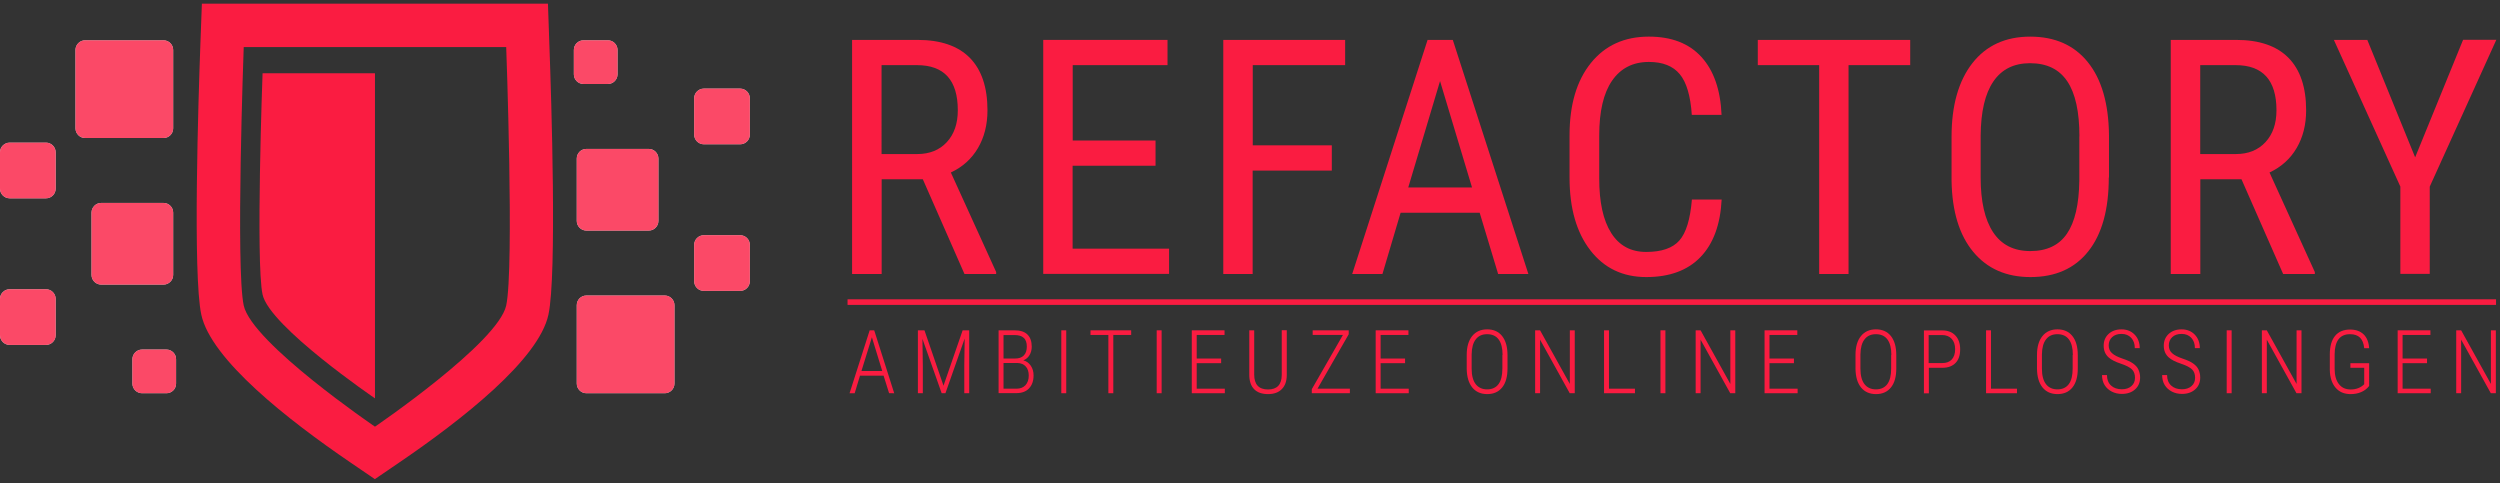
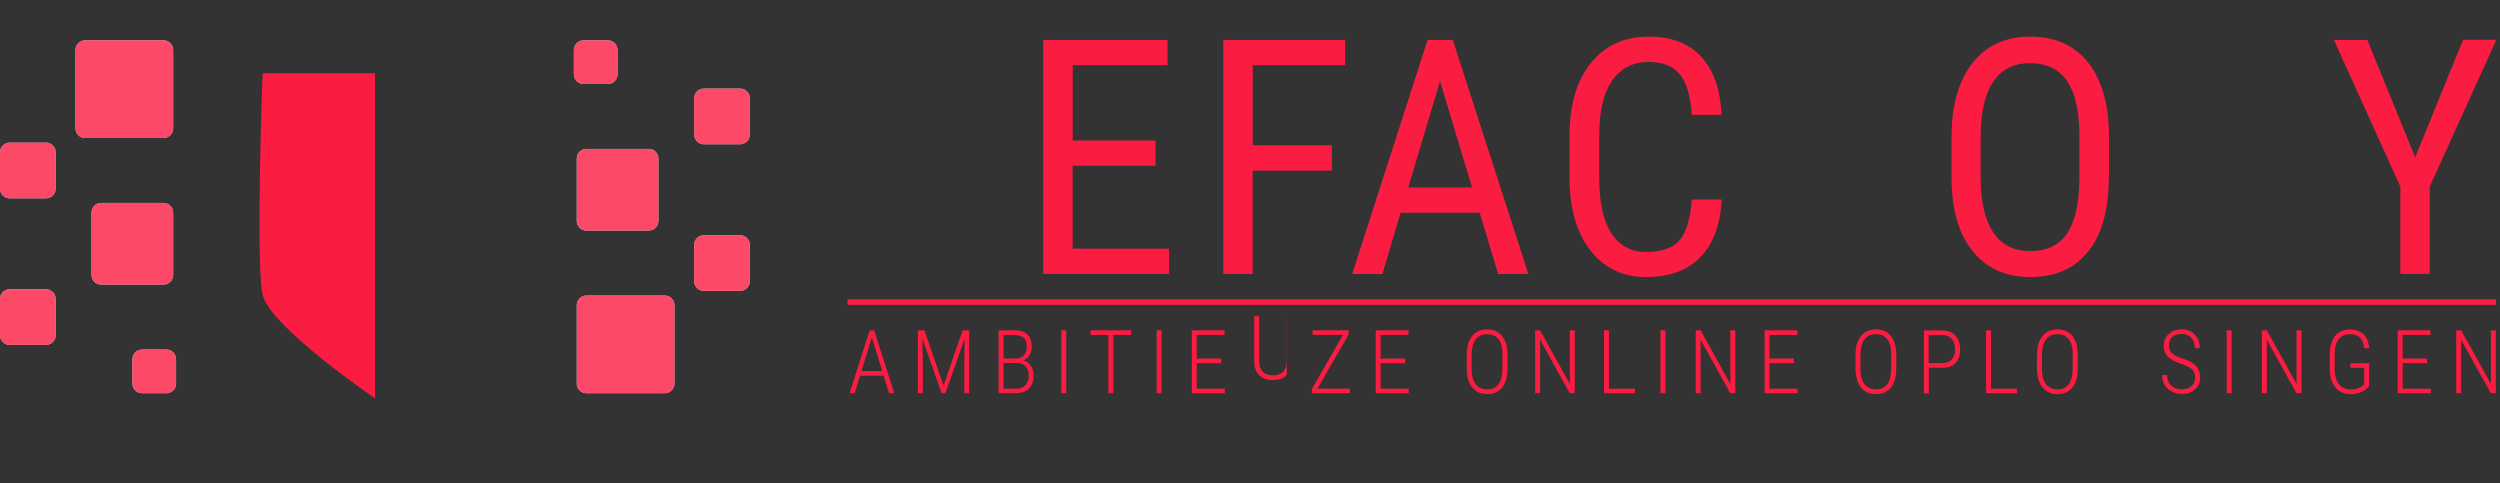
<svg xmlns="http://www.w3.org/2000/svg" version="1.1" x="0px" y="0px" viewBox="0 0 258.69 50" enable-background="new 0 0 258.69 50" xml:space="preserve">
  <rect x="0" y="0" width="258.69" height="50" fill="#333333" stroke="none" />
  <g id="Laag_2">
</g>
  <g id="Laag_1">
</g>
  <g id="Laag_7">
</g>
  <g id="Laag_8">
</g>
  <g id="Laag_3">
    <path fill="#FFFFFF" d="M16.92,14.28H8.81c-0.55,0-1-0.45-1-1V5.17c0-0.55,0.45-1,1-1h8.11c0.55,0,1,0.45,1,1v8.11   C17.92,13.84,17.47,14.28,16.92,14.28z" />
    <path fill="#FFFFFF" d="M4.76,20.52H1c-0.55,0-1-0.45-1-1v-3.76c0-0.55,0.45-1,1-1h3.76c0.55,0,1,0.45,1,1v3.76   C5.76,20.08,5.31,20.52,4.76,20.52z" />
    <path fill="#FFFFFF" d="M16.92,29.45h-6.45c-0.55,0-1-0.45-1-1V22c0-0.55,0.45-1,1-1h6.45c0.55,0,1,0.45,1,1v6.45   C17.92,29,17.47,29.45,16.92,29.45z" />
    <path fill="#FFFFFF" d="M17.22,40.69H14.7c-0.55,0-1-0.45-1-1v-2.52c0-0.55,0.45-1,1-1h2.52c0.55,0,1,0.45,1,1v2.52   C18.22,40.25,17.77,40.69,17.22,40.69z" />
    <path fill="#FFFFFF" d="M4.76,35.69H1c-0.55,0-1-0.45-1-1v-3.76c0-0.55,0.45-1,1-1h3.76c0.55,0,1,0.45,1,1v3.76   C5.76,35.24,5.31,35.69,4.76,35.69z" />
    <path fill="#FFFFFF" d="M60.68,30.58h8.11c0.55,0,1,0.45,1,1v8.11c0,0.55-0.45,1-1,1h-8.11c-0.55,0-1-0.45-1-1v-8.11   C59.68,31.03,60.12,30.58,60.68,30.58z" />
    <path fill="#FFFFFF" d="M72.83,24.34h3.76c0.55,0,1,0.45,1,1v3.76c0,0.55-0.45,1-1,1h-3.76c-0.55,0-1-0.45-1-1v-3.76   C71.83,24.79,72.28,24.34,72.83,24.34z" />
    <path fill="#FFFFFF" d="M60.68,15.41h6.45c0.55,0,1,0.45,1,1v6.45c0,0.55-0.45,1-1,1h-6.45c-0.55,0-1-0.45-1-1v-6.45   C59.68,15.86,60.12,15.41,60.68,15.41z" />
    <path fill="#FFFFFF" d="M60.38,4.17h2.52c0.55,0,1,0.45,1,1v2.52c0,0.55-0.45,1-1,1h-2.52c-0.55,0-1-0.45-1-1V5.17   C59.38,4.62,59.83,4.17,60.38,4.17z" />
    <path fill="#FFFFFF" d="M72.83,9.17h3.76c0.55,0,1,0.45,1,1v3.76c0,0.55-0.45,1-1,1h-3.76c-0.55,0-1-0.45-1-1v-3.76   C71.83,9.62,72.28,9.17,72.83,9.17z" />
    <g>
      <g>
        <g>
-           <path fill="#FA1C41" d="M52.38,4.87c0,0,0.84,22.88,0,26.74C51.54,35.48,38.8,44.15,38.8,44.15s-12.74-8.67-13.58-12.54      c-0.84-3.87,0-26.74,0-26.74H52.38 M56.7,0.38h-4.33H25.22h-4.33L20.73,4.7c-0.2,5.5-0.79,23.76,0.1,27.86      c1,4.64,8.95,10.88,15.44,15.3l2.52,1.72l2.52-1.72c6.49-4.42,14.44-10.65,15.44-15.3c0.89-4.1,0.3-22.36,0.1-27.86L56.7,0.38      L56.7,0.38z" />
-         </g>
+           </g>
        <path fill="#FA1C41" d="M38.8,7.58v33.64c0,0-10.91-7.43-11.63-10.74s0-22.9,0-22.9H38.8z" />
      </g>
    </g>
    <g>
-       <path fill="#FA1C41" d="M95.49,18.55h-4.26v9.8h-3.06V4.13h6.79c2.37,0,4.17,0.62,5.39,1.85c1.22,1.24,1.83,3.05,1.83,5.43    c0,1.5-0.33,2.8-0.99,3.92s-1.59,1.95-2.8,2.52l4.69,10.3v0.2h-3.28L95.49,18.55z M91.23,15.94h3.69c1.27,0,2.29-0.41,3.05-1.23    c0.76-0.82,1.14-1.92,1.14-3.3c0-3.11-1.41-4.67-4.23-4.67h-3.66V15.94z" />
      <path fill="#FA1C41" d="M119.56,17.15h-8.57v8.58h9.98v2.61h-13.02V4.13h12.86v2.61h-9.81v7.8h8.57V17.15z" />
      <path fill="#FA1C41" d="M137.8,17.65h-8.18v10.7h-3.04V4.13h12.61v2.61h-9.56v8.3h8.18V17.65z" />
      <path fill="#FA1C41" d="M153.11,22.01h-8.18l-1.88,6.34h-3.13l7.8-24.22h2.61l7.82,24.22h-3.13L153.11,22.01z M145.72,19.4h6.6    l-3.31-11.01L145.72,19.4z" />
      <path fill="#FA1C41" d="M178.15,20.64c-0.13,2.59-0.86,4.58-2.19,5.96c-1.33,1.38-3.2,2.07-5.61,2.07c-2.43,0-4.36-0.92-5.79-2.77    c-1.43-1.85-2.15-4.35-2.15-7.51v-4.39c0-3.15,0.73-5.64,2.2-7.47c1.47-1.83,3.47-2.74,6.01-2.74c2.34,0,4.15,0.7,5.43,2.1    s1.98,3.4,2.09,6h-3.08c-0.13-1.97-0.55-3.38-1.25-4.22c-0.7-0.84-1.76-1.26-3.19-1.26c-1.65,0-2.92,0.65-3.81,1.94    c-0.89,1.29-1.33,3.19-1.33,5.68v4.44c0,2.45,0.41,4.33,1.24,5.64c0.83,1.31,2.03,1.96,3.62,1.96c1.59,0,2.73-0.39,3.43-1.18    c0.7-0.79,1.13-2.2,1.3-4.24H178.15z" />
-       <path fill="#FA1C41" d="M197.65,6.74h-6.37v21.61h-3.04V6.74h-6.35V4.13h15.77V6.74z" />
      <path fill="#FA1C41" d="M218.21,18.36c0,3.3-0.7,5.85-2.11,7.63c-1.41,1.79-3.41,2.68-6,2.68c-2.5,0-4.47-0.87-5.91-2.6    s-2.2-4.19-2.25-7.36v-4.56c0-3.24,0.72-5.77,2.15-7.61c1.43-1.83,3.43-2.75,5.99-2.75c2.55,0,4.54,0.88,5.96,2.64    s2.15,4.27,2.19,7.53V18.36z M215.17,14.12c0-2.56-0.42-4.47-1.26-5.71c-0.84-1.25-2.12-1.87-3.85-1.87c-1.67,0-2.94,0.63-3.8,1.9    c-0.86,1.26-1.29,3.13-1.31,5.59v4.34c0,2.47,0.43,4.36,1.29,5.66c0.86,1.3,2.14,1.95,3.85,1.95c1.71,0,2.97-0.6,3.79-1.8    c0.82-1.2,1.25-3.03,1.28-5.51V14.12z" />
-       <path fill="#FA1C41" d="M231.94,18.55h-4.26v9.8h-3.06V4.13h6.79c2.37,0,4.17,0.62,5.39,1.85c1.22,1.24,1.83,3.05,1.83,5.43    c0,1.5-0.33,2.8-0.99,3.92s-1.59,1.95-2.8,2.52l4.69,10.3v0.2h-3.28L231.94,18.55z M227.68,15.94h3.69c1.27,0,2.29-0.41,3.05-1.23    c0.76-0.82,1.14-1.92,1.14-3.3c0-3.11-1.41-4.67-4.23-4.67h-3.66V15.94z" />
      <path fill="#FA1C41" d="M249.91,16.28l4.96-12.16h3.44l-6.89,15.19v9.03h-3.04v-9.03L241.5,4.13h3.46L249.91,16.28z" />
    </g>
    <g>
      <path fill="#FA1C41" d="M91.43,38.87h-2.44l-0.55,1.82h-0.53l2.08-6.51h0.47l2.07,6.51H92L91.43,38.87z M89.14,38.39h2.15    l-1.07-3.49L89.14,38.39z" />
      <path fill="#FA1C41" d="M95.66,34.18l1.97,5.73l1.98-5.73h0.68v6.51h-0.51v-2.82l0.04-2.84l-1.99,5.66h-0.39l-1.99-5.63l0.04,2.79    v2.84h-0.51v-6.51H95.66z" />
      <path fill="#FA1C41" d="M103.33,40.69v-6.51h1.65c0.59,0,1.03,0.14,1.33,0.43c0.3,0.29,0.45,0.71,0.45,1.27    c0,0.33-0.08,0.62-0.23,0.87c-0.15,0.25-0.37,0.43-0.64,0.54c0.32,0.08,0.57,0.26,0.77,0.55c0.2,0.29,0.29,0.62,0.29,1.01    c0,0.57-0.16,1.01-0.47,1.34s-0.75,0.49-1.32,0.49H103.33z M103.84,37.1h1.19c0.39,0,0.69-0.1,0.9-0.31    c0.21-0.21,0.32-0.51,0.32-0.92c0-0.41-0.1-0.72-0.32-0.91c-0.21-0.2-0.53-0.29-0.95-0.29h-1.14V37.1z M103.84,37.56v2.66h1.35    c0.39,0,0.69-0.12,0.92-0.36c0.22-0.24,0.34-0.57,0.34-1c0-0.39-0.1-0.71-0.31-0.94c-0.21-0.23-0.5-0.35-0.87-0.36H103.84z" />
      <path fill="#FA1C41" d="M110.33,40.69h-0.51v-6.51h0.51V40.69z" />
      <path fill="#FA1C41" d="M117.05,34.66h-1.85v6.03h-0.51v-6.03h-1.85v-0.48h4.21V34.66z" />
      <path fill="#FA1C41" d="M120.2,40.69h-0.51v-6.51h0.51V40.69z" />
      <path fill="#FA1C41" d="M126.36,37.58h-2.53v2.64h2.91v0.47h-3.42v-6.51h3.39v0.48h-2.88v2.44h2.53V37.58z" />
-       <path fill="#FA1C41" d="M133.15,34.18v4.62c0,0.63-0.17,1.12-0.51,1.46c-0.34,0.35-0.81,0.52-1.43,0.52    c-0.63,0-1.11-0.17-1.44-0.51c-0.33-0.34-0.5-0.84-0.5-1.49v-4.6h0.51v4.58c0,1.03,0.48,1.54,1.43,1.54c0.94,0,1.41-0.5,1.42-1.5    v-4.63H133.15z" />
+       <path fill="#FA1C41" d="M133.15,34.18v4.62c-0.34,0.35-0.81,0.52-1.43,0.52    c-0.63,0-1.11-0.17-1.44-0.51c-0.33-0.34-0.5-0.84-0.5-1.49v-4.6h0.51v4.58c0,1.03,0.48,1.54,1.43,1.54c0.94,0,1.41-0.5,1.42-1.5    v-4.63H133.15z" />
      <path fill="#FA1C41" d="M136.33,40.22h3.35v0.47h-3.94v-0.42l3.22-5.61h-3.13v-0.48h3.73v0.41L136.33,40.22z" />
      <path fill="#FA1C41" d="M145.39,37.58h-2.53v2.64h2.91v0.47h-3.42v-6.51h3.39v0.48h-2.88v2.44h2.53V37.58z" />
      <path fill="#FA1C41" d="M155.99,38.14c0,0.84-0.18,1.49-0.55,1.95c-0.37,0.46-0.88,0.69-1.55,0.69c-0.66,0-1.18-0.23-1.55-0.69    c-0.37-0.46-0.56-1.1-0.57-1.94v-1.42c0-0.84,0.19-1.49,0.56-1.95c0.37-0.46,0.89-0.7,1.55-0.7c0.67,0,1.19,0.23,1.56,0.7    s0.55,1.12,0.55,1.96V38.14z M155.48,36.73c0-0.71-0.14-1.25-0.41-1.61c-0.27-0.36-0.67-0.54-1.19-0.54    c-0.5,0-0.89,0.17-1.17,0.53s-0.42,0.87-0.43,1.57v1.46c0,0.71,0.14,1.25,0.42,1.61s0.68,0.54,1.18,0.54    c0.52,0,0.91-0.18,1.18-0.54c0.27-0.36,0.4-0.9,0.4-1.61V36.73z" />
      <path fill="#FA1C41" d="M162.94,40.69h-0.51l-3.07-5.54v5.54h-0.51v-6.51h0.51l3.08,5.55v-5.55h0.51V40.69z" />
      <path fill="#FA1C41" d="M166.5,40.22h2.68v0.47h-3.2v-6.51h0.51V40.22z" />
      <path fill="#FA1C41" d="M172.33,40.69h-0.51v-6.51h0.51V40.69z" />
      <path fill="#FA1C41" d="M179.55,40.69h-0.51l-3.07-5.54v5.54h-0.51v-6.51h0.51l3.08,5.55v-5.55h0.51V40.69z" />
      <path fill="#FA1C41" d="M185.63,37.58h-2.53v2.64h2.91v0.47h-3.42v-6.51h3.39v0.48h-2.88v2.44h2.53V37.58z" />
      <path fill="#FA1C41" d="M196.22,38.14c0,0.84-0.18,1.49-0.55,1.95c-0.37,0.46-0.88,0.69-1.55,0.69c-0.66,0-1.18-0.23-1.55-0.69    c-0.37-0.46-0.56-1.1-0.57-1.94v-1.42c0-0.84,0.19-1.49,0.56-1.95c0.37-0.46,0.89-0.7,1.55-0.7c0.67,0,1.19,0.23,1.56,0.7    s0.55,1.12,0.55,1.96V38.14z M195.71,36.73c0-0.71-0.14-1.25-0.41-1.61c-0.27-0.36-0.67-0.54-1.19-0.54    c-0.5,0-0.89,0.17-1.17,0.53s-0.42,0.87-0.43,1.57v1.46c0,0.71,0.14,1.25,0.42,1.61s0.68,0.54,1.18,0.54    c0.52,0,0.91-0.18,1.18-0.54c0.27-0.36,0.4-0.9,0.4-1.61V36.73z" />
      <path fill="#FA1C41" d="M199.59,38.05v2.65h-0.51v-6.51h1.89c0.58,0,1.03,0.17,1.36,0.52c0.33,0.35,0.5,0.82,0.5,1.43    c0,0.62-0.16,1.09-0.48,1.42c-0.32,0.33-0.78,0.5-1.38,0.5H199.59z M199.59,37.57h1.38c0.43,0,0.76-0.12,0.99-0.37    c0.23-0.25,0.35-0.6,0.35-1.06c0-0.46-0.12-0.82-0.36-1.08c-0.24-0.26-0.57-0.39-0.99-0.39h-1.39V37.57z" />
      <path fill="#FA1C41" d="M206.03,40.22h2.68v0.47h-3.2v-6.51h0.51V40.22z" />
      <path fill="#FA1C41" d="M215,38.14c0,0.84-0.18,1.49-0.55,1.95c-0.37,0.46-0.88,0.69-1.55,0.69c-0.66,0-1.18-0.23-1.55-0.69    c-0.37-0.46-0.56-1.1-0.57-1.94v-1.42c0-0.84,0.19-1.49,0.56-1.95c0.37-0.46,0.89-0.7,1.55-0.7c0.67,0,1.19,0.23,1.56,0.7    s0.55,1.12,0.55,1.96V38.14z M214.49,36.73c0-0.71-0.14-1.25-0.41-1.61c-0.27-0.36-0.67-0.54-1.19-0.54    c-0.5,0-0.89,0.17-1.17,0.53s-0.42,0.87-0.43,1.57v1.46c0,0.71,0.14,1.25,0.42,1.61s0.68,0.54,1.18,0.54    c0.52,0,0.91-0.18,1.18-0.54c0.27-0.36,0.4-0.9,0.4-1.61V36.73z" />
-       <path fill="#FA1C41" d="M220.92,39.09c0-0.36-0.1-0.65-0.31-0.86c-0.21-0.21-0.59-0.41-1.16-0.6c-0.57-0.19-0.98-0.4-1.25-0.64    c-0.35-0.31-0.52-0.71-0.52-1.22c0-0.5,0.17-0.9,0.51-1.22c0.34-0.31,0.79-0.47,1.33-0.47c0.55,0,1.01,0.18,1.36,0.54    c0.35,0.36,0.53,0.83,0.53,1.4h-0.51c0-0.44-0.12-0.79-0.37-1.06c-0.25-0.27-0.58-0.41-1-0.41c-0.41,0-0.74,0.11-0.97,0.33    c-0.24,0.22-0.36,0.51-0.36,0.86c0,0.33,0.11,0.6,0.34,0.8c0.22,0.21,0.58,0.39,1.07,0.56c0.49,0.16,0.86,0.33,1.11,0.51    s0.44,0.38,0.55,0.62s0.18,0.51,0.18,0.83c0,0.51-0.17,0.92-0.52,1.23c-0.34,0.31-0.8,0.47-1.37,0.47c-0.38,0-0.73-0.08-1.04-0.24    s-0.56-0.38-0.74-0.67c-0.18-0.29-0.27-0.64-0.27-1.04h0.51c0,0.46,0.14,0.82,0.42,1.08c0.28,0.26,0.65,0.39,1.12,0.39    c0.41,0,0.74-0.11,0.99-0.33S220.92,39.46,220.92,39.09z" />
      <path fill="#FA1C41" d="M227.14,39.09c0-0.36-0.1-0.65-0.31-0.86c-0.21-0.21-0.59-0.41-1.16-0.6c-0.57-0.19-0.98-0.4-1.25-0.64    c-0.35-0.31-0.52-0.71-0.52-1.22c0-0.5,0.17-0.9,0.51-1.22c0.34-0.31,0.79-0.47,1.33-0.47c0.55,0,1.01,0.18,1.36,0.54    c0.35,0.36,0.53,0.83,0.53,1.4h-0.51c0-0.44-0.12-0.79-0.37-1.06c-0.25-0.27-0.58-0.41-1-0.41c-0.41,0-0.74,0.11-0.97,0.33    c-0.24,0.22-0.36,0.51-0.36,0.86c0,0.33,0.11,0.6,0.34,0.8c0.22,0.21,0.58,0.39,1.07,0.56c0.49,0.16,0.86,0.33,1.11,0.51    s0.44,0.38,0.55,0.62s0.18,0.51,0.18,0.83c0,0.51-0.17,0.92-0.52,1.23c-0.34,0.31-0.8,0.47-1.37,0.47c-0.38,0-0.73-0.08-1.04-0.24    s-0.56-0.38-0.74-0.67c-0.18-0.29-0.27-0.64-0.27-1.04h0.51c0,0.46,0.14,0.82,0.42,1.08c0.28,0.26,0.65,0.39,1.12,0.39    c0.41,0,0.74-0.11,0.99-0.33S227.14,39.46,227.14,39.09z" />
      <path fill="#FA1C41" d="M230.92,40.69h-0.51v-6.51h0.51V40.69z" />
      <path fill="#FA1C41" d="M238.14,40.69h-0.51l-3.07-5.54v5.54h-0.51v-6.51h0.51l3.08,5.55v-5.55h0.51V40.69z" />
      <path fill="#FA1C41" d="M245.15,39.94c-0.22,0.28-0.49,0.49-0.82,0.63s-0.69,0.21-1.09,0.21c-0.67,0-1.19-0.22-1.57-0.67    c-0.38-0.45-0.58-1.07-0.59-1.86v-1.58c0-0.83,0.18-1.47,0.54-1.91c0.36-0.44,0.88-0.66,1.55-0.66c0.6,0,1.07,0.17,1.41,0.5    s0.53,0.81,0.57,1.43h-0.51c-0.05-0.5-0.2-0.87-0.44-1.1c-0.24-0.23-0.58-0.35-1.03-0.35c-0.53,0-0.93,0.18-1.19,0.53    s-0.4,0.87-0.4,1.55v1.5c0,0.68,0.15,1.21,0.44,1.58c0.29,0.38,0.7,0.56,1.22,0.56c0.57,0,1.03-0.18,1.4-0.54v-1.7h-1.43v-0.48    h1.94V39.94z" />
      <path fill="#FA1C41" d="M251.14,37.58h-2.53v2.64h2.91v0.47h-3.42v-6.51h3.39v0.48h-2.88v2.44h2.53V37.58z" />
      <path fill="#FA1C41" d="M258.25,40.69h-0.51l-3.07-5.54v5.54h-0.51v-6.51h0.51l3.08,5.55v-5.55h0.51V40.69z" />
    </g>
    <line fill="none" stroke="#FA1C41" stroke-width="0.577" stroke-miterlimit="10" x1="87.7" y1="31.26" x2="258.28" y2="31.26" />
    <path opacity="0.8" fill="#FA1C41" d="M16.92,14.28H8.81c-0.55,0-1-0.45-1-1V5.17c0-0.55,0.45-1,1-1h8.11c0.55,0,1,0.45,1,1v8.11   C17.92,13.84,17.47,14.28,16.92,14.28z" />
    <path opacity="0.8" fill="#FA1C41" d="M4.76,20.52H1c-0.55,0-1-0.45-1-1v-3.76c0-0.55,0.45-1,1-1h3.76c0.55,0,1,0.45,1,1v3.76   C5.76,20.08,5.31,20.52,4.76,20.52z" />
    <path opacity="0.8" fill="#FA1C41" d="M16.92,29.45h-6.45c-0.55,0-1-0.45-1-1V22c0-0.55,0.45-1,1-1h6.45c0.55,0,1,0.45,1,1v6.45   C17.92,29,17.47,29.45,16.92,29.45z" />
    <path opacity="0.8" fill="#FA1C41" d="M17.22,40.69H14.7c-0.55,0-1-0.45-1-1v-2.52c0-0.55,0.45-1,1-1h2.52c0.55,0,1,0.45,1,1v2.52   C18.22,40.25,17.77,40.69,17.22,40.69z" />
    <path opacity="0.8" fill="#FA1C41" d="M4.76,35.69H1c-0.55,0-1-0.45-1-1v-3.76c0-0.55,0.45-1,1-1h3.76c0.55,0,1,0.45,1,1v3.76   C5.76,35.24,5.31,35.69,4.76,35.69z" />
    <path opacity="0.8" fill="#FA1C41" d="M60.68,30.58h8.11c0.55,0,1,0.45,1,1v8.11c0,0.55-0.45,1-1,1h-8.11c-0.55,0-1-0.45-1-1v-8.11   C59.68,31.03,60.12,30.58,60.68,30.58z" />
    <path opacity="0.8" fill="#FA1C41" d="M72.83,24.34h3.76c0.55,0,1,0.45,1,1v3.76c0,0.55-0.45,1-1,1h-3.76c-0.55,0-1-0.45-1-1v-3.76   C71.83,24.79,72.28,24.34,72.83,24.34z" />
    <path opacity="0.8" fill="#FA1C41" d="M60.68,15.41h6.45c0.55,0,1,0.45,1,1v6.45c0,0.55-0.45,1-1,1h-6.45c-0.55,0-1-0.45-1-1v-6.45   C59.68,15.86,60.12,15.41,60.68,15.41z" />
    <path opacity="0.8" fill="#FA1C41" d="M60.38,4.17h2.52c0.55,0,1,0.45,1,1v2.52c0,0.55-0.45,1-1,1h-2.52c-0.55,0-1-0.45-1-1V5.17   C59.38,4.62,59.83,4.17,60.38,4.17z" />
    <path opacity="0.8" fill="#FA1C41" d="M72.83,9.17h3.76c0.55,0,1,0.45,1,1v3.76c0,0.55-0.45,1-1,1h-3.76c-0.55,0-1-0.45-1-1v-3.76   C71.83,9.62,72.28,9.17,72.83,9.17z" />
  </g>
  <g id="Laag_5">
</g>
  <g id="Laag_4">
</g>
  <g id="Laag_6">
</g>
</svg>